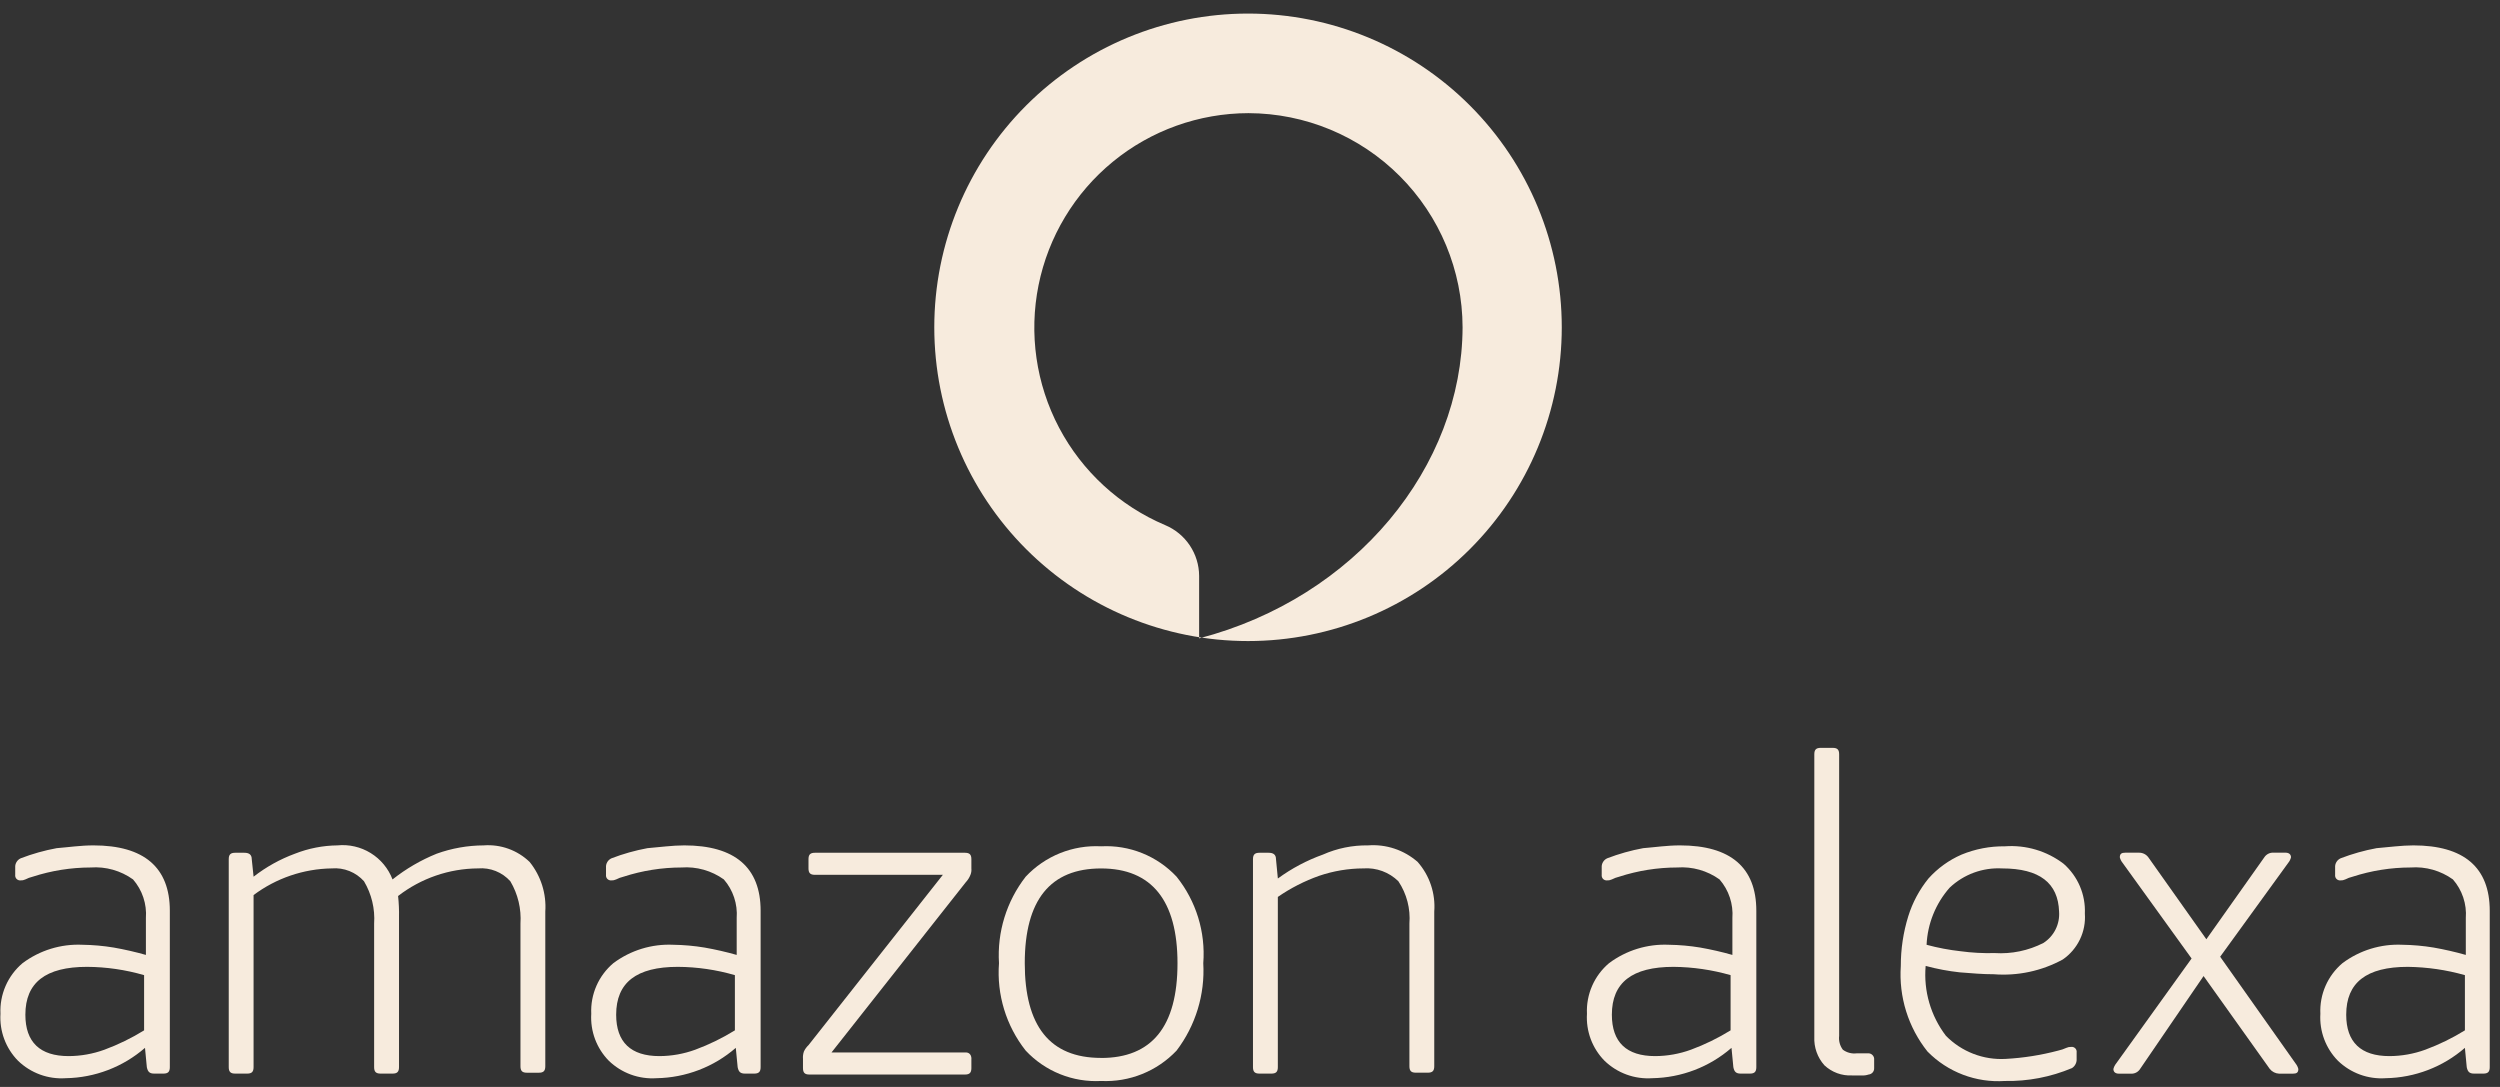
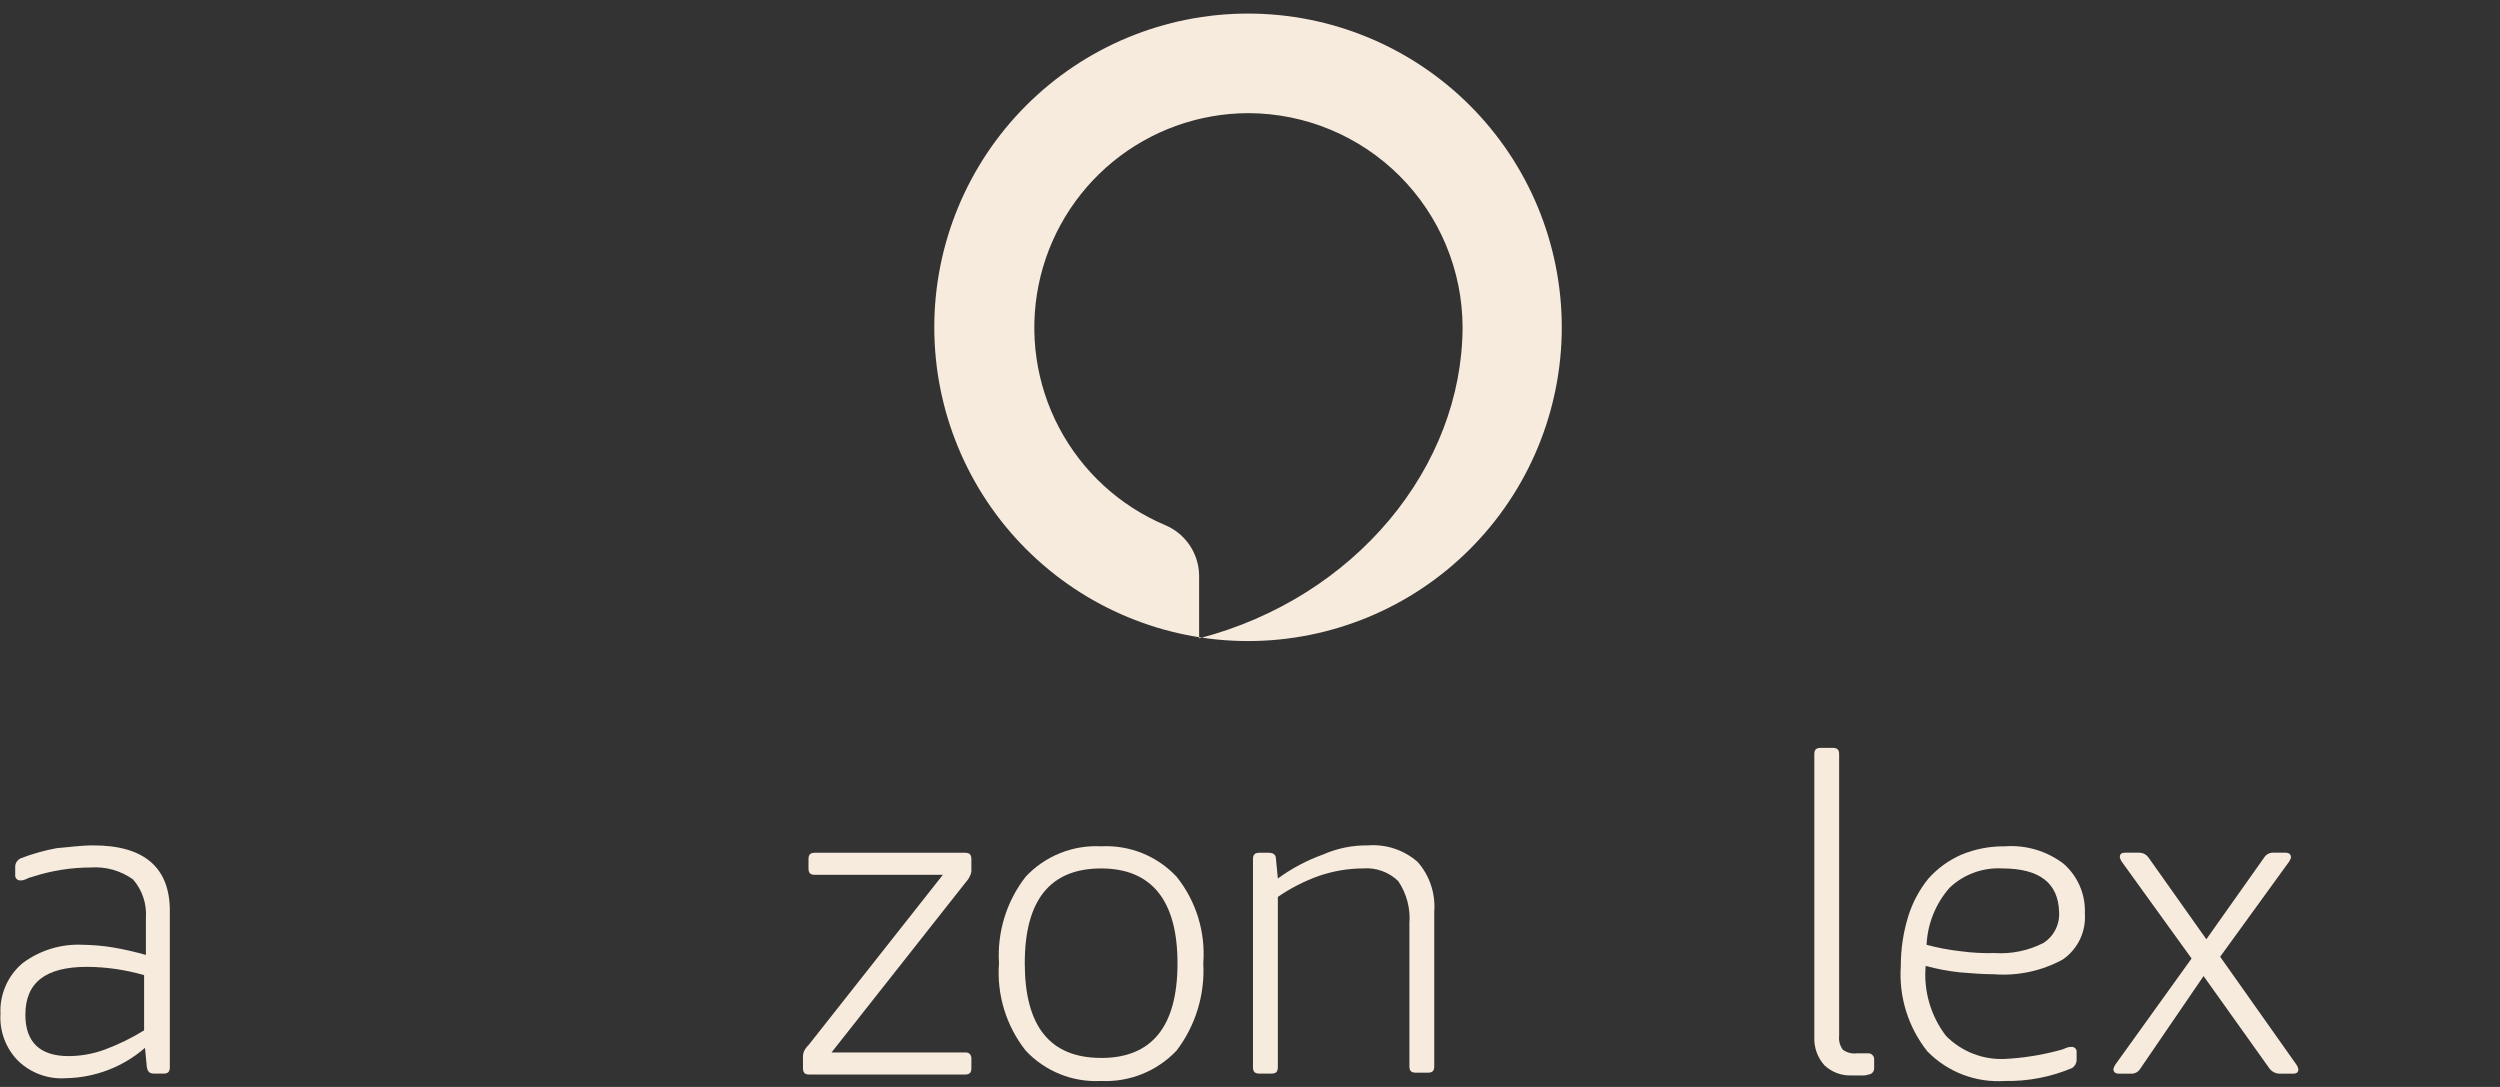
<svg xmlns="http://www.w3.org/2000/svg" width="161" height="70" viewBox="0 0 161 70" fill="none">
  <rect x="0" y="0" width="161" height="70" fill="#333333" stroke="none" />
  <path d="M80.373 0.874C75.014 0.874 69.875 3.003 66.086 6.792C62.297 10.581 60.168 15.72 60.168 21.079C60.168 26.438 62.297 31.577 66.086 35.366C69.875 39.155 75.014 41.284 80.373 41.284C85.732 41.284 90.871 39.155 94.66 35.366C98.449 31.577 100.578 26.438 100.578 21.079C100.578 15.72 98.449 10.581 94.66 6.792C90.871 3.003 85.732 0.874 80.373 0.874ZM77.224 41.112V37.083C77.22 36.385 77.01 35.703 76.622 35.123C76.233 34.543 75.683 34.089 75.039 33.819C72.106 32.578 69.692 30.362 68.206 27.545C66.72 24.729 66.253 21.485 66.883 18.363C67.514 15.242 69.204 12.434 71.667 10.416C74.13 8.397 77.216 7.292 80.4 7.287C84.055 7.296 87.558 8.752 90.142 11.337C92.726 13.921 94.182 17.424 94.19 21.079C94.163 30.046 87.322 38.479 77.222 41.112" fill="#F7EBDD" />
  <path d="M6.02 54.443C9.28 54.443 10.937 55.866 10.937 58.651V68.726C10.937 69.026 10.819 69.14 10.523 69.14H9.931C9.631 69.14 9.517 69.022 9.456 68.726L9.338 67.482C7.921 68.713 6.115 69.404 4.238 69.436C3.674 69.475 3.108 69.395 2.578 69.201C2.047 69.007 1.563 68.703 1.157 68.309C0.768 67.912 0.467 67.438 0.273 66.918C0.079 66.397 -0.004 65.841 0.03 65.287C0.001 64.671 0.115 64.056 0.361 63.491C0.608 62.926 0.982 62.425 1.453 62.027C2.563 61.198 3.926 60.779 5.309 60.843C5.984 60.852 6.657 60.912 7.322 61.022C8.021 61.145 8.713 61.303 9.396 61.497V59.126C9.429 58.677 9.373 58.225 9.231 57.798C9.089 57.37 8.864 56.975 8.568 56.635C7.777 56.068 6.811 55.796 5.84 55.866C4.573 55.868 3.314 56.068 2.108 56.459C1.943 56.498 1.784 56.557 1.633 56.635C1.54 56.68 1.437 56.701 1.333 56.696C1.285 56.702 1.237 56.697 1.191 56.681C1.146 56.666 1.104 56.64 1.07 56.606C1.036 56.572 1.01 56.531 0.995 56.485C0.979 56.439 0.974 56.391 0.98 56.343V55.866C0.971 55.742 1.001 55.619 1.065 55.513C1.128 55.407 1.224 55.323 1.337 55.273C2.086 54.986 2.86 54.768 3.649 54.622C4.42 54.561 5.189 54.443 6.02 54.443ZM5.606 62.265C2.939 62.265 1.634 63.274 1.634 65.346C1.634 67.124 2.582 68.013 4.421 68.013C5.209 68.01 5.991 67.87 6.731 67.599C7.62 67.27 8.474 66.853 9.28 66.355V62.799C8.086 62.452 6.85 62.272 5.606 62.265Z" fill="#F7EBDD" />
-   <path d="M31.147 54.443C31.689 54.402 32.232 54.476 32.743 54.66C33.254 54.844 33.719 55.134 34.11 55.511C34.837 56.413 35.196 57.556 35.117 58.711V68.669C35.117 68.969 34.999 69.083 34.703 69.083H33.932C33.632 69.083 33.518 68.965 33.518 68.669V59.481C33.581 58.528 33.354 57.577 32.867 56.755C32.608 56.465 32.286 56.239 31.925 56.095C31.565 55.951 31.175 55.893 30.788 55.925C28.923 55.936 27.113 56.561 25.637 57.703C25.686 58.155 25.706 58.61 25.696 59.065V68.726C25.696 69.026 25.576 69.14 25.28 69.14H24.51C24.21 69.14 24.094 69.022 24.094 68.726V59.481C24.158 58.527 23.931 57.577 23.443 56.755C23.185 56.466 22.863 56.24 22.503 56.096C22.143 55.952 21.755 55.893 21.368 55.925C19.55 55.952 17.786 56.553 16.33 57.643V68.726C16.33 69.026 16.212 69.14 15.916 69.14H15.145C14.845 69.14 14.731 69.022 14.731 68.726V55.332C14.731 55.032 14.849 54.918 15.145 54.918H15.738C16.038 54.918 16.213 55.036 16.213 55.332L16.331 56.459C17.138 55.83 18.037 55.33 18.997 54.977C19.866 54.635 20.79 54.454 21.723 54.443C22.474 54.367 23.23 54.541 23.872 54.937C24.515 55.333 25.009 55.93 25.279 56.635C26.144 55.949 27.102 55.391 28.125 54.977C29.095 54.628 30.117 54.447 31.147 54.443Z" fill="#F7EBDD" />
-   <path d="M44.067 54.443C47.327 54.443 48.984 55.866 48.984 58.651V68.726C48.984 69.026 48.866 69.14 48.57 69.14H47.978C47.678 69.14 47.564 69.022 47.505 68.726L47.385 67.482C45.968 68.713 44.162 69.404 42.285 69.436C41.721 69.475 41.155 69.395 40.625 69.201C40.094 69.007 39.61 68.703 39.204 68.309C38.815 67.912 38.514 67.438 38.32 66.918C38.126 66.397 38.043 65.841 38.077 65.287C38.048 64.671 38.162 64.056 38.408 63.491C38.655 62.926 39.029 62.425 39.5 62.027C40.61 61.198 41.972 60.779 43.356 60.843C44.031 60.852 44.704 60.912 45.369 61.022C46.068 61.145 46.76 61.303 47.443 61.497V59.126C47.476 58.677 47.42 58.225 47.278 57.798C47.136 57.37 46.911 56.975 46.615 56.635C45.824 56.068 44.858 55.796 43.887 55.866C42.62 55.868 41.361 56.068 40.155 56.459C39.99 56.498 39.831 56.557 39.68 56.635C39.587 56.68 39.484 56.701 39.38 56.696C39.332 56.702 39.284 56.697 39.238 56.681C39.193 56.666 39.151 56.64 39.117 56.606C39.083 56.572 39.057 56.531 39.042 56.485C39.026 56.439 39.021 56.391 39.027 56.343V55.866C39.018 55.742 39.048 55.619 39.111 55.513C39.175 55.407 39.271 55.323 39.384 55.273C40.133 54.986 40.907 54.768 41.696 54.622C42.467 54.561 43.295 54.443 44.067 54.443ZM43.653 62.265C40.986 62.265 39.681 63.274 39.681 65.346C39.681 67.124 40.631 68.013 42.468 68.013C43.256 68.01 44.038 67.87 44.778 67.599C45.667 67.27 46.521 66.853 47.327 66.355V62.799C46.133 62.452 44.897 62.272 43.653 62.265Z" fill="#F7EBDD" />
  <path d="M62.557 68.192V68.786C62.557 69.086 62.439 69.2 62.143 69.2H52.126C51.826 69.2 51.712 69.082 51.712 68.786V68.192C51.699 68.031 51.719 67.87 51.771 67.717C51.844 67.561 51.946 67.421 52.071 67.303L60.72 56.339H52.481C52.181 56.339 52.067 56.221 52.067 55.925V55.332C52.067 55.032 52.185 54.918 52.481 54.918H62.143C62.443 54.918 62.557 55.036 62.557 55.332V55.925C62.571 56.066 62.551 56.208 62.498 56.339C62.429 56.515 62.327 56.676 62.198 56.814L53.549 67.778H62.206C62.382 67.778 62.561 67.896 62.561 68.192" fill="#F7EBDD" />
  <path d="M70.913 69.615C70.01 69.663 69.106 69.513 68.267 69.175C67.427 68.837 66.672 68.319 66.054 67.658C64.796 66.064 64.182 64.055 64.335 62.03C64.21 60.026 64.821 58.044 66.054 56.459C66.673 55.799 67.428 55.281 68.267 54.943C69.107 54.605 70.01 54.455 70.913 54.502C71.817 54.455 72.72 54.605 73.559 54.943C74.398 55.281 75.153 55.799 75.772 56.459C77.03 58.031 77.645 60.022 77.491 62.03C77.606 64.051 76.996 66.046 75.772 67.658C75.15 68.314 74.394 68.829 73.556 69.166C72.718 69.504 71.816 69.657 70.913 69.615ZM70.913 68.133C74.173 68.133 75.831 66.117 75.831 62.033C75.831 58.002 74.173 55.928 70.913 55.928C67.653 55.928 65.995 57.94 65.995 62.03C65.995 66.059 67.595 68.13 70.913 68.13" fill="#F7EBDD" />
  <path d="M88.099 54.443C88.677 54.399 89.257 54.47 89.807 54.654C90.357 54.837 90.864 55.129 91.299 55.511C91.681 55.946 91.972 56.453 92.155 57.002C92.338 57.552 92.41 58.132 92.366 58.709V68.667C92.366 68.967 92.248 69.081 91.952 69.081H91.18C90.88 69.081 90.766 68.963 90.766 68.667V59.481C90.842 58.518 90.592 57.558 90.056 56.755C89.761 56.464 89.408 56.24 89.019 56.097C88.631 55.954 88.216 55.895 87.803 55.925C86.836 55.928 85.876 56.089 84.96 56.4C84.015 56.734 83.118 57.192 82.293 57.762V68.726C82.293 69.026 82.173 69.14 81.877 69.14H81.108C80.808 69.14 80.692 69.022 80.692 68.726V55.332C80.692 55.032 80.812 54.918 81.108 54.918H81.701C82.001 54.918 82.174 55.036 82.174 55.332L82.294 56.576C83.181 55.926 84.158 55.407 85.194 55.036C86.108 54.63 87.099 54.428 88.099 54.443Z" fill="#F7EBDD" />
-   <path d="M108.19 54.443C111.45 54.443 113.107 55.866 113.107 58.651V68.726C113.107 69.026 112.989 69.14 112.693 69.14H112.101C111.801 69.14 111.687 69.022 111.628 68.726L111.508 67.482C110.091 68.713 108.285 69.404 106.408 69.436C105.844 69.475 105.278 69.395 104.748 69.201C104.217 69.007 103.733 68.703 103.327 68.309C102.938 67.912 102.637 67.438 102.443 66.918C102.249 66.397 102.166 65.841 102.2 65.287C102.171 64.671 102.285 64.056 102.532 63.491C102.778 62.926 103.152 62.425 103.623 62.027C104.733 61.198 106.096 60.779 107.479 60.843C108.154 60.852 108.827 60.912 109.492 61.022C110.191 61.145 110.883 61.303 111.566 61.497V59.126C111.599 58.677 111.543 58.225 111.401 57.798C111.259 57.37 111.034 56.975 110.738 56.635C109.947 56.068 108.981 55.796 108.01 55.866C106.743 55.868 105.484 56.068 104.278 56.459C104.113 56.498 103.954 56.557 103.803 56.635C103.71 56.68 103.607 56.701 103.503 56.696C103.455 56.702 103.407 56.697 103.361 56.681C103.316 56.666 103.274 56.64 103.24 56.606C103.206 56.572 103.18 56.531 103.165 56.485C103.149 56.439 103.144 56.391 103.15 56.343V55.866C103.141 55.742 103.171 55.619 103.235 55.513C103.298 55.407 103.394 55.323 103.507 55.273C104.256 54.986 105.03 54.768 105.819 54.622C106.59 54.561 107.359 54.443 108.19 54.443ZM107.776 62.265C105.109 62.265 103.804 63.274 103.804 65.346C103.804 67.124 104.752 68.013 106.591 68.013C107.379 68.01 108.161 67.87 108.901 67.599C109.79 67.27 110.644 66.853 111.45 66.355V62.799C110.255 62.456 109.019 62.276 107.776 62.265Z" fill="#F7EBDD" />
  <path d="M116.842 48.576C116.842 48.276 116.96 48.162 117.256 48.162H118.027C118.327 48.162 118.441 48.28 118.441 48.576V66.711C118.403 67.027 118.489 67.345 118.679 67.6C118.934 67.789 119.253 67.874 119.568 67.835H120.281C120.337 67.829 120.394 67.836 120.447 67.854C120.5 67.873 120.548 67.904 120.588 67.944C120.628 67.984 120.658 68.032 120.677 68.085C120.695 68.138 120.701 68.195 120.695 68.251V68.785C120.701 68.887 120.667 68.986 120.601 69.064C120.535 69.141 120.441 69.189 120.34 69.199C120.188 69.251 120.026 69.271 119.865 69.258H119.271C118.946 69.274 118.621 69.225 118.316 69.113C118.011 69.001 117.731 68.829 117.493 68.607C117.043 68.104 116.81 67.444 116.842 66.77V48.576Z" fill="#F7EBDD" />
  <path d="M132.546 67.659C132.73 67.619 132.909 67.559 133.08 67.48C133.174 67.437 133.277 67.416 133.38 67.421C133.428 67.414 133.478 67.419 133.524 67.434C133.57 67.45 133.612 67.475 133.646 67.51C133.681 67.544 133.707 67.586 133.722 67.632C133.738 67.679 133.742 67.728 133.735 67.776V68.192C133.743 68.309 133.719 68.425 133.666 68.529C133.613 68.634 133.534 68.722 133.435 68.785C132.067 69.361 130.594 69.644 129.11 69.615C128.193 69.676 127.273 69.538 126.414 69.211C125.554 68.884 124.776 68.375 124.131 67.719C122.889 66.162 122.276 64.195 122.412 62.208C122.409 61.123 122.571 60.043 122.892 59.007C123.167 58.122 123.609 57.297 124.192 56.577C124.783 55.916 125.51 55.391 126.323 55.037C127.207 54.673 128.155 54.491 129.11 54.503C130.469 54.402 131.818 54.803 132.901 55.63C133.353 56.028 133.71 56.521 133.946 57.075C134.182 57.629 134.291 58.229 134.265 58.83C134.307 59.405 134.197 59.98 133.948 60.499C133.698 61.019 133.318 61.464 132.843 61.791C131.485 62.532 129.941 62.862 128.398 62.741C127.692 62.742 126.975 62.68 126.206 62.619C125.465 62.538 124.732 62.4 124.012 62.205C123.872 63.815 124.337 65.42 125.317 66.705C125.816 67.213 126.418 67.609 127.082 67.865C127.747 68.122 128.458 68.234 129.169 68.193C130.31 68.131 131.442 67.952 132.546 67.659ZM128.931 55.926C128.313 55.893 127.695 55.987 127.115 56.2C126.534 56.414 126.003 56.744 125.554 57.17C124.657 58.191 124.134 59.486 124.072 60.844C124.791 61.039 125.524 61.178 126.264 61.26C126.991 61.358 127.724 61.397 128.456 61.378C129.543 61.447 130.628 61.221 131.598 60.726C131.931 60.511 132.201 60.211 132.378 59.856C132.555 59.502 132.633 59.106 132.605 58.711C132.546 56.874 131.361 55.926 128.931 55.926Z" fill="#F7EBDD" />
  <path d="M141.91 62.858L137.82 68.844C137.757 68.942 137.669 69.022 137.565 69.075C137.46 69.128 137.344 69.152 137.227 69.144H136.458C136.22 69.144 136.103 69.026 136.103 68.844C136.135 68.714 136.195 68.593 136.279 68.489L141.138 61.727L136.696 55.57C136.611 55.466 136.549 55.344 136.517 55.213C136.517 54.978 136.635 54.913 136.872 54.913H137.761C137.877 54.913 137.991 54.94 138.094 54.992C138.197 55.044 138.286 55.12 138.354 55.213L142.089 60.488L145.821 55.212C145.885 55.114 145.973 55.035 146.077 54.982C146.181 54.929 146.298 54.905 146.414 54.912H147.185C147.42 54.912 147.54 55.032 147.54 55.212C147.508 55.343 147.447 55.465 147.361 55.569L142.978 61.614L147.837 68.489C147.921 68.593 147.981 68.714 148.013 68.844C148.013 69.082 147.895 69.144 147.658 69.144H146.77C146.656 69.138 146.544 69.108 146.442 69.057C146.34 69.005 146.25 68.933 146.177 68.844L141.91 62.858Z" fill="#F7EBDD" />
-   <path d="M155.422 54.443C158.682 54.443 160.339 55.866 160.339 58.651V68.726C160.339 69.026 160.221 69.14 159.925 69.14H159.333C159.033 69.14 158.919 69.022 158.858 68.726L158.74 67.482C157.323 68.713 155.517 69.404 153.64 69.436C153.076 69.475 152.51 69.395 151.98 69.201C151.449 69.007 150.965 68.703 150.559 68.309C150.17 67.912 149.869 67.438 149.675 66.918C149.481 66.397 149.398 65.841 149.432 65.287C149.403 64.671 149.517 64.056 149.763 63.491C150.01 62.926 150.384 62.425 150.855 62.027C151.965 61.198 153.327 60.779 154.711 60.843C155.386 60.852 156.059 60.912 156.724 61.022C157.423 61.145 158.115 61.303 158.798 61.497V59.126C158.832 58.676 158.776 58.225 158.633 57.797C158.491 57.37 158.265 56.974 157.968 56.635C157.178 56.067 156.213 55.795 155.242 55.866C153.975 55.868 152.716 56.068 151.51 56.459C151.345 56.498 151.186 56.557 151.035 56.635C150.942 56.68 150.839 56.701 150.735 56.696C150.687 56.702 150.639 56.697 150.593 56.681C150.548 56.666 150.506 56.64 150.472 56.606C150.438 56.572 150.412 56.531 150.397 56.485C150.381 56.439 150.376 56.391 150.382 56.343V55.866C150.373 55.742 150.403 55.619 150.466 55.513C150.53 55.407 150.626 55.323 150.739 55.273C151.488 54.986 152.262 54.768 153.051 54.622C153.822 54.561 154.65 54.443 155.422 54.443ZM155.066 62.265C152.399 62.265 151.096 63.274 151.096 65.346C151.096 67.124 152.044 68.013 153.881 68.013C154.67 68.01 155.452 67.87 156.193 67.599C157.081 67.269 157.934 66.853 158.74 66.355V62.799C157.544 62.46 156.309 62.281 155.066 62.265Z" fill="#F7EBDD" />
</svg>